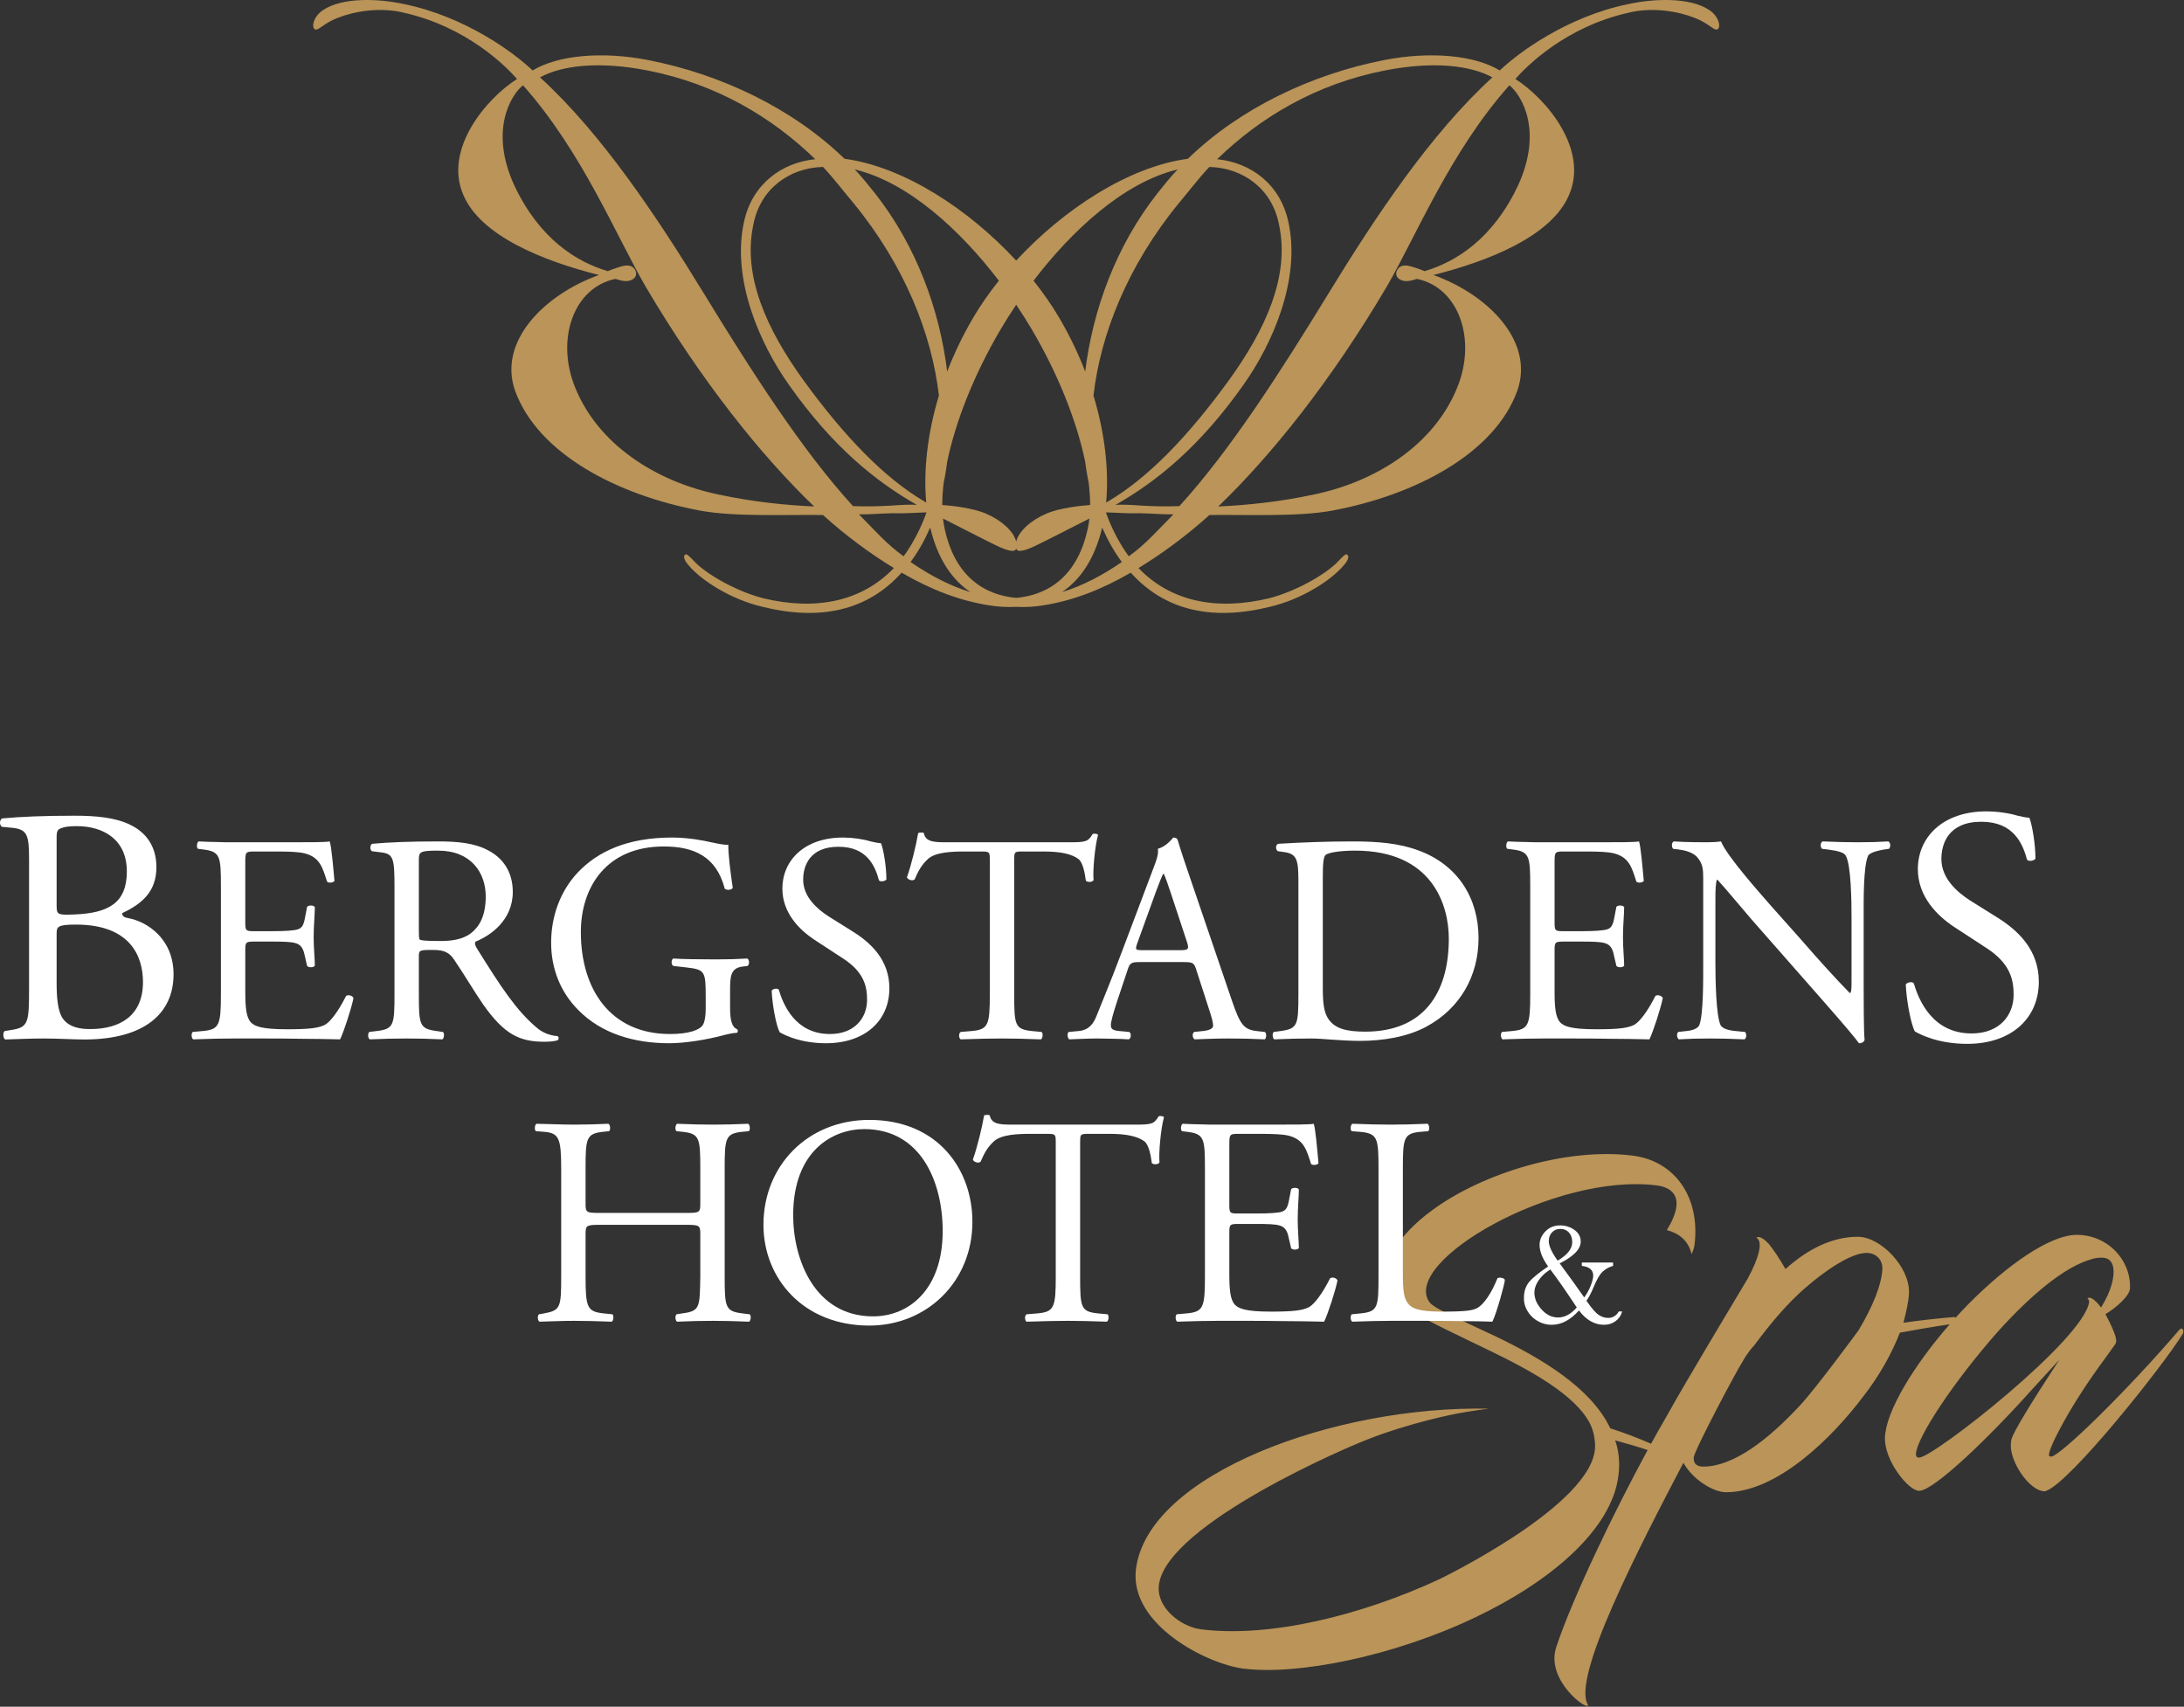
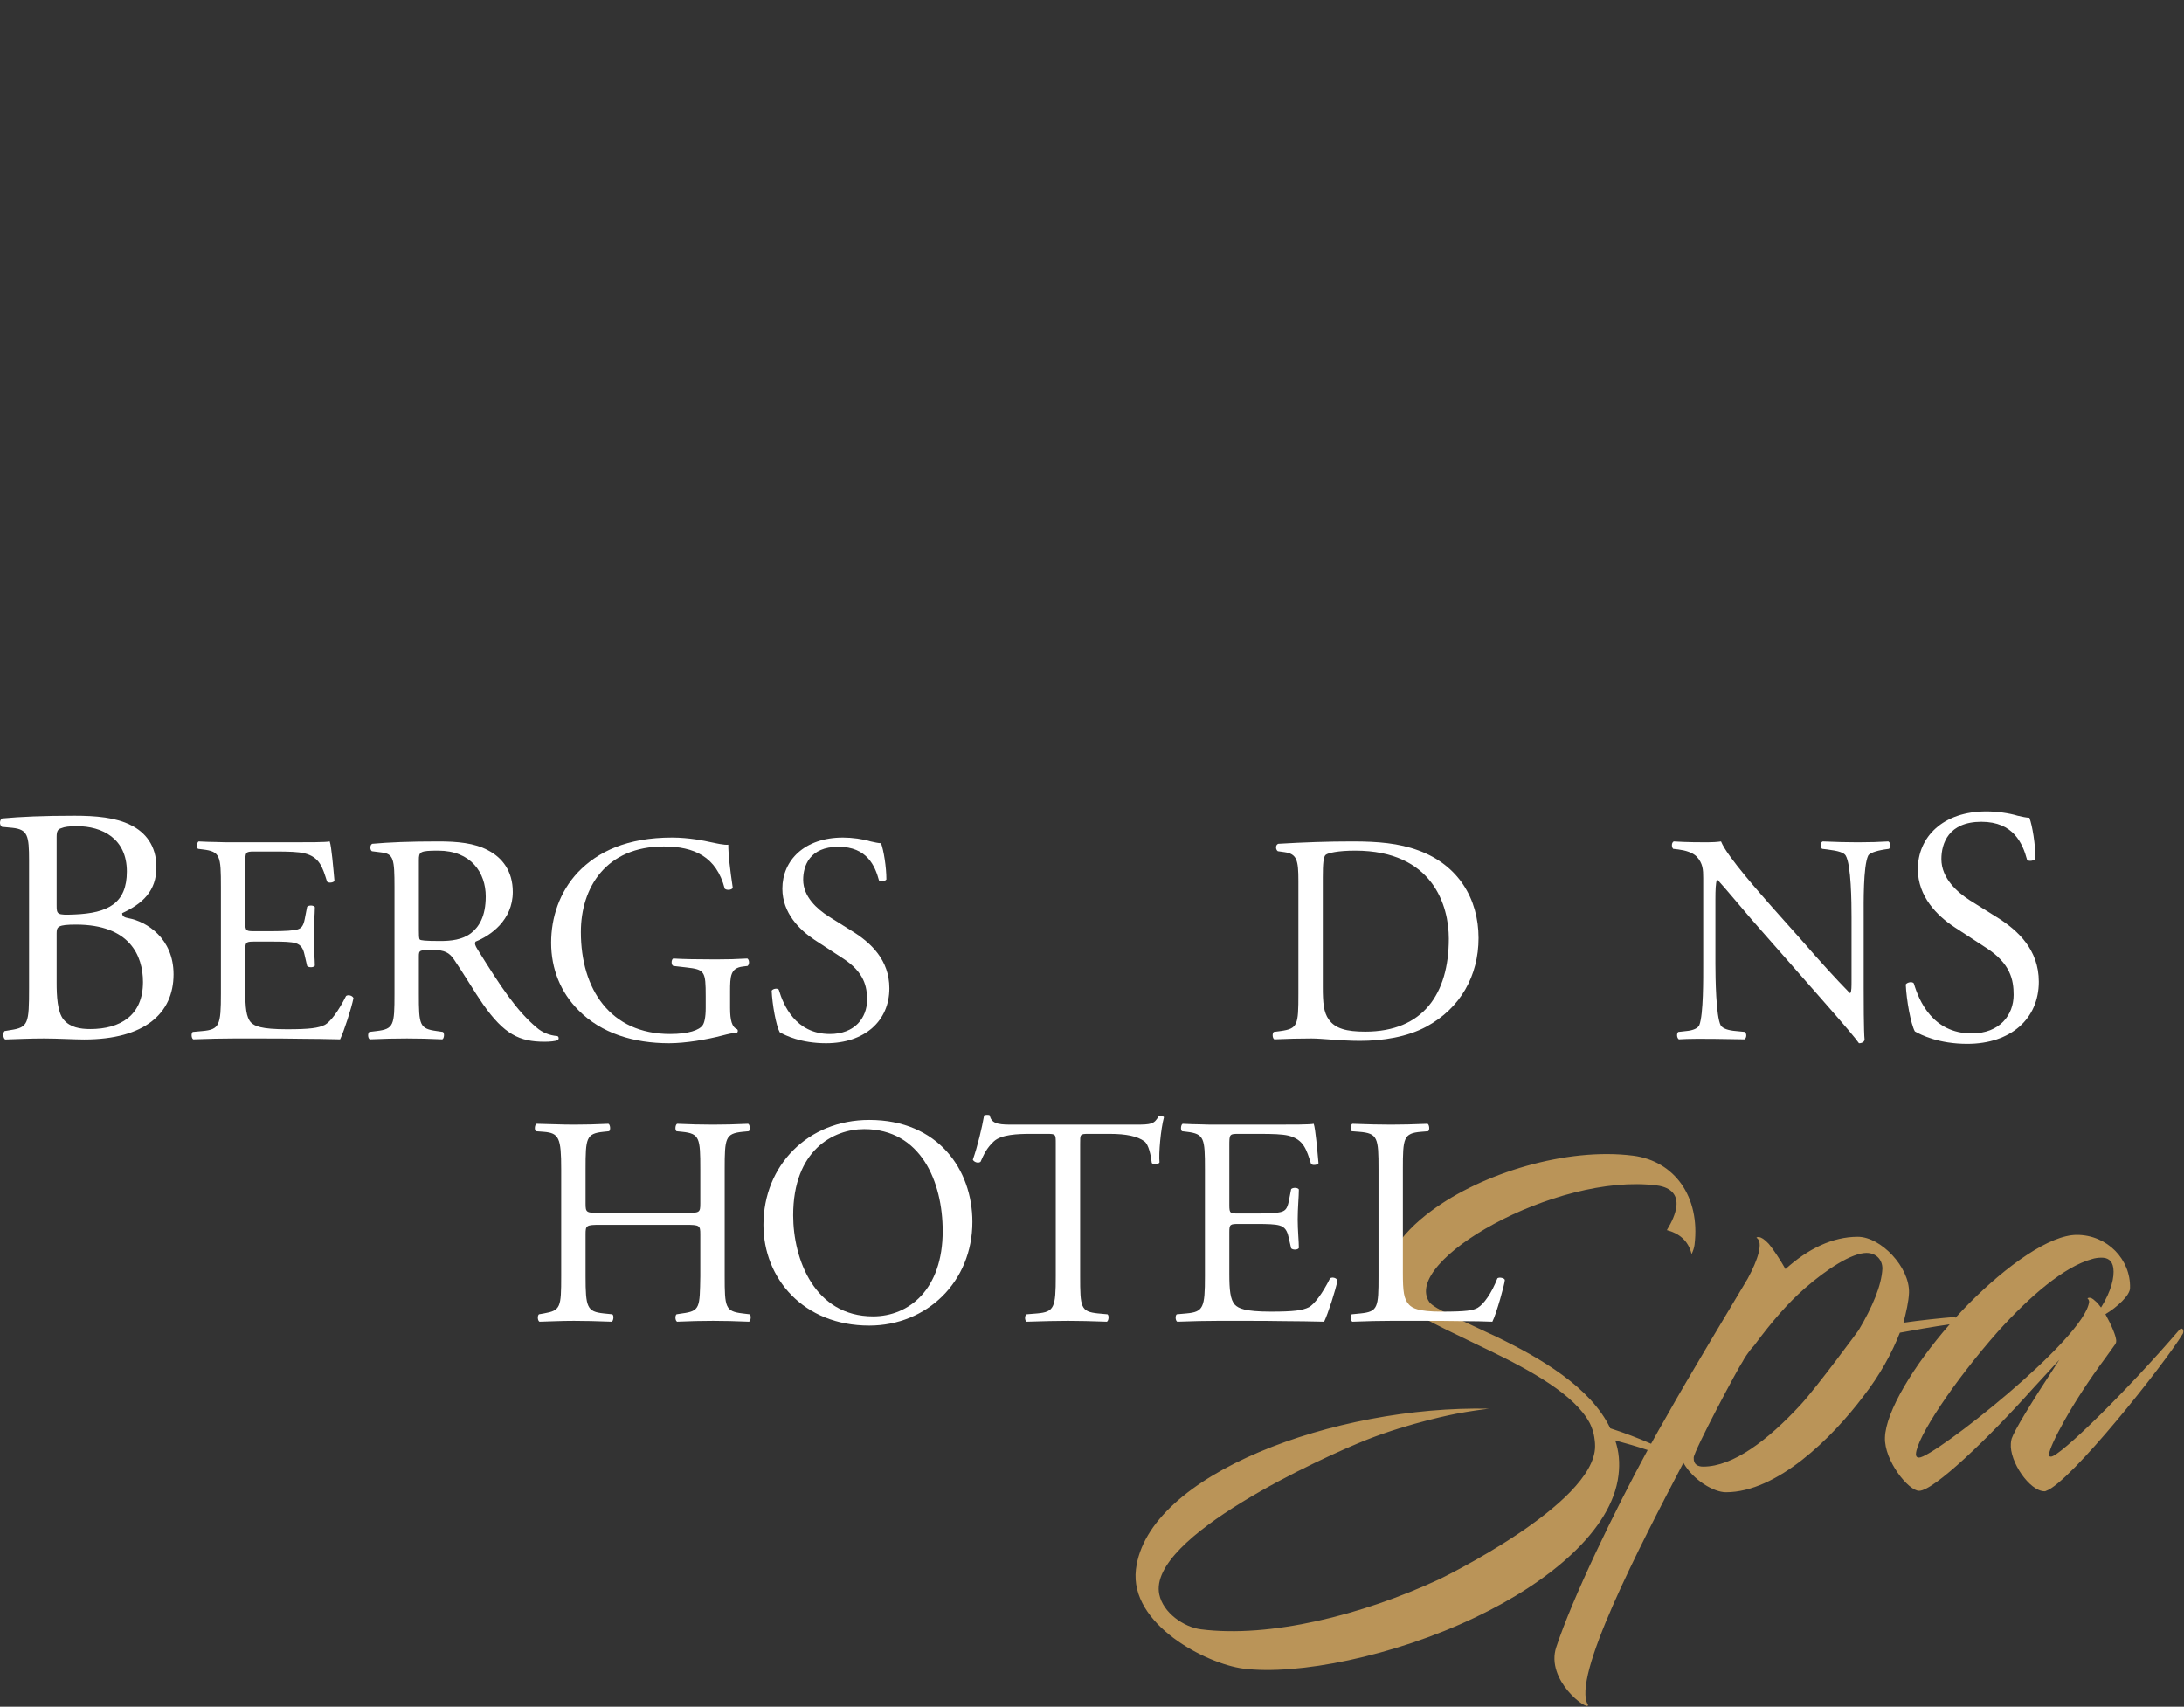
<svg xmlns="http://www.w3.org/2000/svg" width="874" height="683" viewBox="0 0 874 683" fill="none">
  <rect x="0" y="0" width="874" height="683" fill="#333333" stroke="none" />
  <path d="M767.996 583.303C766.884 583.303 766.724 582.541 766.724 581.972C766.884 575.509 781.827 552.896 799.631 532.755C812.347 518.692 826.016 506.911 837.145 503.868C838.257 503.491 839.688 503.3 840.959 503.3C843.345 503.3 845.251 504.249 845.728 507.479C846.207 511.089 844.932 516.601 840.8 523.252C839.369 521.351 838.893 520.973 838.416 520.592C836.349 518.501 835.236 519.641 835.396 519.641C835.873 520.021 836.032 520.592 836.032 520.973C834.284 535.795 773.719 583.303 767.996 583.303ZM743.763 532.373C743.763 532.373 727.096 555.108 720.521 562.223C720.517 562.228 720.512 562.232 720.508 562.237C707.539 576.269 693.633 586.914 681.611 586.914C679.545 586.914 677.637 586.152 677.796 583.303C677.796 580.804 695.492 547.503 697.479 544.681C697.608 544.313 699.595 540.963 701.969 538.456C709.217 528.672 715.619 521.373 722.145 515.652C731.047 507.859 741.061 501.399 746.943 501.399C750.759 501.399 753.301 504.059 753.301 507.669C752.984 514.32 749.328 523.061 743.763 532.373ZM872.116 532.184C851.292 556.507 824.269 582.921 820.772 582.921C819.977 582.921 819.977 582.541 819.977 581.972C820.293 578.552 828.72 562.019 842.708 543.205L846.523 537.885C846.681 537.504 846.84 537.313 846.84 536.933C847.159 535.223 844.776 529.905 842.549 525.913C847.319 523.061 852.404 518.311 852.404 515.461C852.723 504.059 843.345 494.177 831.104 494.177C820.293 494.177 803.127 506.34 787.868 521.732C786.075 523.551 784.307 525.424 782.575 527.333C782.432 527.171 782.267 527.052 782.073 527.052C777.304 527.433 768.085 528.383 761.727 529.333C762.839 524.961 763.793 520.973 763.953 517.363C764.269 507.101 752.665 494.939 743.447 494.939C733.433 494.939 723.576 499.689 714.516 507.859C712.289 503.868 709.429 499.689 707.839 497.788C704.184 493.797 702.753 495.317 702.912 495.317C705.773 497.027 703.547 504.059 699.415 511.66C692.896 522.683 676.047 550.427 666.511 567.529C664.709 570.621 662.767 574.068 660.736 577.765C655.387 575.439 649.973 573.36 644.405 571.589C636.6 555.116 616.228 543.352 599.063 535.049C585.416 528.536 574.005 523.835 572.011 521.095C560.679 504.748 622.511 469.236 662.975 474.388C669.299 475.193 671.383 478.709 670.853 482.845C670.509 485.669 669.133 488.873 667.047 492.271C671.837 493.524 675.615 496.373 676.947 501.881C677.545 500.6 677.981 499.335 678.127 498.104C680.477 478.911 670.083 464.593 653.485 462.48C626.931 459.1 593.072 469.503 572.872 484.513C560.04 493.964 551.276 506.224 556.456 516.249C557.819 518.905 559.972 521.665 563.913 524.079C571.479 528.864 583.613 534.42 595.871 540.377C612.579 548.427 630.099 558.111 636.129 569.39C636.628 570.376 637.229 571.757 637.673 573.472C637.673 573.472 638.345 576.06 638.324 578.843C638.151 602.049 575.875 632.045 575.875 632.045C544.859 646.441 508.081 655.521 480.579 652.02C473.727 651.148 465.463 645.428 463.919 638.048C459.115 615.092 529.644 583.017 546.885 576.188C564.52 569.203 582.701 565.767 582.701 565.767C588.023 564.76 592.557 564.136 595.912 563.74C534.408 562.377 459.136 589.929 454.576 628.068C451.976 650.098 482.861 665.879 497.56 667.749C519.059 670.486 557.456 662.953 590.345 647.264C619.889 633.252 645.088 612.381 647.688 590.355C648.284 585.461 647.899 580.825 646.372 576.428C650.729 577.585 655.075 578.859 659.364 580.278C646.004 604.864 629.344 639.314 622.796 659.122C618.345 672.424 635.512 684.967 635.512 682.307C628.677 671.665 656.177 618.836 673.664 585.393C677.637 592.424 685.903 597.175 690.672 597.175C711.177 597.175 733.115 575.509 745.831 558.597C752.189 550.428 757.116 541.496 760.296 533.325C764.871 532.469 773.931 530.849 780.221 529.979C765.863 546.411 754.599 564.944 754.327 575.32C754.008 584.441 763.704 596.604 767.996 596.604C773.877 596.604 795.973 575.32 813.459 555.748L824.111 544.155C812.028 562.589 806.147 572.469 805.035 575.7C804.876 576.271 804.716 577.029 804.716 577.6C804.081 584.823 812.188 596.793 818.228 596.793C818.388 596.793 818.547 596.793 818.863 596.604C828.561 593.183 865.916 546.245 873.547 533.703C874.181 532.373 873.228 530.853 872.116 532.184Z" fill="#BA9458" />
  <path d="M22.663 393.395C22.663 398.244 22.93 405.096 25.484 408.057C28.036 411.151 32.072 411.821 36.107 411.821C48.074 411.821 57.218 406.437 57.218 392.997C57.218 382.377 51.837 370.011 30.457 370.011C23.198 370.011 22.663 370.813 22.663 373.5V393.395ZM22.663 362.209C22.663 365.963 22.797 366.236 29.652 365.963C43.365 365.433 50.76 361.407 50.76 348.76C50.76 335.589 40.947 330.612 30.726 330.612C27.77 330.612 25.754 330.876 24.542 331.415C23.198 331.816 22.663 332.487 22.663 334.913V362.209ZM11.631 344.325C11.631 334.371 11.095 331.957 5.046 331.283L0.744 330.876C-0.332 330.073 -0.201 328.052 0.879 327.519C8.14 326.844 17.282 326.437 29.786 326.437C38.258 326.437 46.326 327.112 52.375 330.205C58.155 333.035 62.592 338.408 62.592 347.012C62.592 356.703 56.946 361.665 48.876 365.433C48.876 366.78 49.955 367.181 51.433 367.451C58.694 368.791 69.451 375.516 69.451 389.909C69.451 405.497 57.889 415.991 33.69 415.991C29.786 415.991 23.198 415.589 17.551 415.589C11.631 415.589 7.065 415.853 2.09 415.991C1.283 415.589 1.016 413.431 1.821 412.628L4.241 412.223C11.367 411.151 11.631 409.535 11.631 395.42V344.325Z" fill="white" />
  <path d="M88.404 354.925C88.404 342.553 88.17 340.76 81.156 339.927L79.249 339.688C78.535 339.227 78.774 337.072 79.487 336.723C82.103 336.844 84.363 336.956 86.624 336.956C88.879 337.072 91.141 337.072 93.516 337.072H115.887C123.497 337.072 130.517 337.072 131.941 336.723C132.657 338.744 133.371 347.301 133.845 352.543C133.371 353.26 131.464 353.493 130.872 352.783C129.087 347.185 128.015 343.025 121.834 341.481C119.335 340.876 115.526 340.76 110.294 340.76H101.729C98.16 340.76 98.16 341.008 98.16 345.519V369.315C98.16 372.647 98.516 372.647 102.087 372.647H108.987C113.985 372.647 117.669 372.403 119.094 371.929C120.524 371.463 121.356 370.747 121.953 367.771L122.903 362.889C123.497 362.179 125.519 362.179 125.997 363.016C125.997 365.865 125.519 370.503 125.519 375.028C125.519 379.305 125.997 383.831 125.997 386.445C125.519 387.273 123.497 387.273 122.903 386.557L121.834 381.92C121.356 379.783 120.524 378 118.144 377.4C116.478 376.917 113.621 376.805 108.987 376.805H102.087C98.516 376.805 98.16 376.917 98.16 380.025V396.792C98.16 403.095 98.516 407.137 100.42 409.164C101.848 410.587 104.349 411.901 114.817 411.901C123.973 411.901 127.424 411.42 130.039 410.115C132.185 408.925 135.389 404.767 138.483 398.569C139.319 397.976 140.987 398.341 141.461 399.408C140.627 403.577 137.649 412.725 136.104 415.94C130.753 415.828 125.402 415.701 120.17 415.701C114.817 415.589 109.583 415.589 104.227 415.589H93.516C88.404 415.589 84.363 415.701 77.347 415.94C76.63 415.589 76.392 413.675 77.108 412.973L81.034 412.613C87.815 412.019 88.404 410.236 88.404 397.741V354.925Z" fill="white" />
  <path d="M167.619 372.052C167.619 374.195 167.619 375.5 167.98 375.977C168.335 376.333 170.117 376.577 176.188 376.577C180.469 376.577 184.989 376.095 188.436 373.479C191.648 370.98 194.383 366.815 194.383 358.724C194.383 349.328 188.557 340.409 175.352 340.409C167.98 340.409 167.619 340.876 167.619 344.213V372.052ZM157.867 355.037C157.867 343.741 157.507 341.715 152.633 341.125L148.827 340.643C147.993 340.053 147.993 338.144 148.948 337.672C155.604 337.072 163.817 336.723 175.471 336.723C182.845 336.723 189.863 337.316 195.335 340.292C201.041 343.259 205.209 348.623 205.209 356.947C205.209 368.243 196.285 374.433 190.337 376.805C189.744 377.521 190.337 378.705 190.935 379.665C200.449 394.999 206.753 404.527 214.844 411.303C216.865 413.085 219.836 414.401 223.055 414.629C223.647 414.873 223.765 415.828 223.171 416.3C222.097 416.661 220.197 416.895 217.932 416.895C207.823 416.895 201.757 413.919 193.311 401.912C190.221 397.508 185.343 389.295 181.655 383.941C179.872 381.321 177.971 380.143 173.208 380.143C167.857 380.143 167.619 380.255 167.619 382.759V397.741C167.619 410.236 167.857 411.663 174.757 412.613L177.253 412.973C177.971 413.563 177.729 415.589 177.012 415.94C171.664 415.701 167.619 415.589 162.86 415.589C157.867 415.589 153.583 415.701 147.993 415.94C147.277 415.589 147.039 413.801 147.755 412.973L150.731 412.613C157.624 411.791 157.867 410.236 157.867 397.741V355.037Z" fill="white" />
  <path d="M292.168 403.456C292.168 408.2 292.879 411.075 295.017 411.901C295.372 412.252 295.372 412.973 294.903 413.324C293.472 413.324 291.332 413.801 289.072 414.401C282.764 416.067 274.205 417.489 267.78 417.489C253.625 417.489 240.66 413.563 231.501 404.288C224.36 397.152 220.556 387.751 220.556 377.283C220.556 367.171 223.887 356.947 231.263 349.095C239.231 340.76 251.007 335.173 268.967 335.173C275.749 335.173 282.052 336.493 284.076 336.956C286.337 337.439 290.024 338.265 291.449 338.032C291.449 341.953 292.168 348.135 293.236 355.276C292.879 356.231 290.732 356.343 290.024 355.627C286.695 342.792 277.771 338.744 265.64 338.744C242.563 338.744 232.451 355.159 232.451 372.996C232.451 395.843 244.224 413.801 268.141 413.801C275.511 413.801 279.912 412.252 281.223 410.236C281.816 409.403 282.411 407.265 282.411 403.456V398.692C282.411 388.701 282.052 387.989 274.68 387.157L269.444 386.557C268.492 386.091 268.608 383.941 269.444 383.587C272.892 383.831 279.435 383.941 286.451 383.941C291.093 383.941 295.136 383.831 299.06 383.587C299.897 384.064 300.009 385.847 299.181 386.557L297.28 386.791C292.281 387.385 292.168 390.728 292.168 396.792V403.456Z" fill="white" />
  <path d="M330.577 417.489C320.58 417.489 314.276 414.401 312.019 413.085C310.592 410.48 309.043 402.023 308.807 396.436C309.403 395.599 311.184 395.365 311.663 396.076C313.447 402.14 318.32 413.801 332.119 413.801C342.112 413.801 346.988 407.265 346.988 400.124C346.988 394.883 345.919 389.067 337.236 383.475L325.933 376.095C319.991 372.164 313.091 365.388 313.091 355.627C313.091 344.336 321.892 335.173 337.356 335.173C341.043 335.173 345.325 335.767 348.417 336.723C349.967 337.072 351.628 337.439 352.577 337.439C353.652 340.292 354.721 346.951 354.721 351.955C354.244 352.66 352.344 353.016 351.752 352.309C350.199 346.601 346.988 338.865 335.568 338.865C323.915 338.865 321.417 346.601 321.417 352.065C321.417 358.963 327.124 363.839 331.528 366.693L341.043 372.647C348.537 377.283 355.915 384.191 355.915 395.487C355.915 408.571 346.036 417.489 330.577 417.489Z" fill="white" />
-   <path d="M405.869 397.741C405.869 410.236 406.103 411.901 412.997 412.613L416.809 412.973C417.524 413.441 417.289 415.589 416.564 415.94C409.791 415.701 405.748 415.589 400.987 415.589C396.227 415.589 392.064 415.701 384.453 415.94C383.737 415.589 383.501 413.563 384.453 412.973L388.735 412.613C395.516 412.019 396.111 410.236 396.111 397.741V344.569C396.111 340.876 396.111 340.76 392.537 340.76H385.993C380.88 340.76 374.341 341.008 371.368 343.741C368.519 346.352 367.324 348.968 366.015 351.955C365.064 352.66 363.401 352.065 362.924 351.116C364.825 345.763 366.611 338.144 367.439 333.391C367.801 333.156 369.344 333.035 369.701 333.391C370.415 337.195 374.341 337.072 379.815 337.072H427.993C434.419 337.072 435.48 336.844 437.263 333.751C437.86 333.507 439.173 333.629 439.415 334.107C438.096 338.977 437.263 348.623 437.627 352.183C437.147 353.137 435.123 353.137 434.531 352.421C434.163 349.451 433.335 345.047 431.547 343.741C428.821 341.715 424.296 340.76 417.764 340.76H409.305C405.748 340.76 405.869 340.876 405.869 344.813V397.741Z" fill="white" />
-   <path d="M455.147 377.4C454.187 380.143 454.308 380.255 457.637 380.255H472.271C475.716 380.255 475.963 379.783 474.879 376.577L468.467 357.18C467.504 354.325 466.437 351.116 465.724 349.684H465.483C465.129 350.279 463.941 353.137 462.633 356.708L455.147 377.4ZM478.696 387.989C477.863 385.375 477.388 385.013 473.817 385.013H455.863C452.867 385.013 452.163 385.375 451.337 387.868L447.167 400.357C445.38 405.711 444.555 408.925 444.555 410.236C444.555 411.663 445.145 412.369 447.995 412.613L451.929 412.973C452.761 413.563 452.761 415.463 451.683 415.94C448.6 415.701 444.904 415.701 439.317 415.589C435.392 415.589 431.112 415.828 427.905 415.94C427.179 415.463 426.943 413.563 427.659 412.973L431.592 412.613C434.441 412.369 437.055 411.075 438.721 406.788C440.867 401.307 444.196 393.587 449.191 380.255L461.315 348.135C462.979 343.853 463.704 341.597 463.349 339.688C466.199 338.865 468.22 336.723 469.537 335.173C470.249 335.173 471.08 335.416 471.316 336.24C472.863 341.481 474.775 346.951 476.549 352.183L492.848 400.001C496.289 410.236 497.841 412.019 502.948 412.613L506.165 412.973C507.004 413.563 506.765 415.463 506.165 415.94C501.295 415.701 497.128 415.589 491.779 415.589C486.065 415.589 481.549 415.828 478.099 415.94C477.141 415.463 477.024 413.563 477.863 412.973L481.311 412.613C483.808 412.369 485.473 411.663 485.473 410.48C485.473 409.164 484.869 407.021 483.924 404.167L478.696 387.989Z" fill="white" />
  <path d="M529.364 394.999C529.364 401.307 529.709 405.121 531.733 407.971C534.347 411.663 538.872 412.852 546.371 412.852C569.433 412.852 579.792 397.741 579.792 375.617C579.792 362.539 573.479 340.409 542.313 340.409C535.309 340.409 531.492 341.359 530.543 342.076C529.593 342.792 529.364 345.763 529.364 351.116V394.999ZM519.597 352.543C519.597 344.213 519.016 341.715 514.005 341.008L511.389 340.643C510.447 340.053 510.323 338.144 511.519 337.672C521.621 337.072 531.251 336.723 541.363 336.723C551.353 336.723 559.8 337.439 567.533 340.292C583.596 346.119 591.687 359.684 591.687 375.384C591.687 390.484 584.428 403.456 570.863 410.825C563.137 414.995 553.388 416.544 544.22 416.544C540.413 416.544 536.615 416.3 533.275 416.067C529.827 415.828 526.977 415.589 524.839 415.589C519.833 415.589 515.552 415.701 509.964 415.94C509.251 415.589 509.009 413.675 509.731 412.973L512.459 412.613C519.351 411.663 519.597 410.236 519.597 397.741V352.543Z" fill="white" />
-   <path d="M612.373 354.925C612.373 342.553 612.129 340.76 605.117 339.927L603.211 339.688C602.497 339.227 602.731 337.072 603.447 336.723C606.06 336.844 608.323 336.956 610.585 336.956C612.843 337.072 615.101 337.072 617.485 337.072H639.841C647.46 337.072 654.479 337.072 655.908 336.723C656.612 338.744 657.328 347.301 657.813 352.543C657.328 353.26 655.428 353.493 654.834 352.783C653.046 347.185 651.98 343.025 645.784 341.481C643.305 340.876 639.493 340.76 634.264 340.76H625.693C622.117 340.76 622.117 341.008 622.117 345.519V369.315C622.117 372.647 622.485 372.647 626.051 372.647H632.956C637.947 372.647 641.621 372.403 643.059 371.929C644.488 371.463 645.316 370.747 645.919 367.771L646.857 362.889C647.46 362.179 649.484 362.179 649.959 363.016C649.959 365.865 649.484 370.503 649.484 375.028C649.484 379.305 649.959 383.831 649.959 386.445C649.484 387.273 647.46 387.273 646.857 386.557L645.784 381.92C645.316 379.783 644.488 378 642.108 377.4C640.443 376.917 637.584 376.805 632.956 376.805H626.051C622.485 376.805 622.117 376.917 622.117 380.025V396.792C622.117 403.095 622.485 407.137 624.385 409.164C625.805 410.587 628.309 411.901 638.78 411.901C647.943 411.901 651.383 411.42 653.996 410.115C656.143 408.925 659.349 404.767 662.445 398.569C663.279 397.976 664.941 398.341 665.416 399.408C664.591 403.577 661.617 412.725 660.07 415.94C654.722 415.828 649.367 415.701 644.131 415.701C638.78 415.589 633.537 415.589 628.184 415.589H617.485C612.373 415.589 608.322 415.701 601.301 415.94C600.597 415.589 600.361 413.675 601.068 412.973L604.999 412.613C611.772 412.019 612.373 410.236 612.373 397.741V354.925Z" fill="white" />
-   <path d="M745.812 395.365C745.812 398.931 745.812 413.085 746.181 416.179C745.948 416.895 745.231 417.489 743.927 417.489C742.488 415.463 739.043 411.303 728.693 399.524L701.095 368.12C697.889 364.439 689.799 354.681 687.307 352.065H687.065C686.581 353.493 686.475 356.231 686.475 359.796V385.729C686.475 391.316 686.703 406.788 688.603 410.353C689.44 411.663 691.703 412.369 694.669 412.613L698.356 412.973C699.073 413.919 698.951 415.351 698.123 415.94C692.769 415.701 688.603 415.589 684.212 415.589C679.216 415.589 675.999 415.701 671.841 415.94C671.016 415.351 670.887 413.675 671.595 412.973L674.815 412.613C677.54 412.369 679.44 411.541 680.044 410.236C681.708 405.955 681.596 391.433 681.596 385.729V351.349C681.596 348.017 681.473 345.519 678.977 342.792C677.312 341.125 674.452 340.292 671.595 339.927L669.573 339.688C668.865 338.977 668.865 337.195 669.807 336.723C674.815 337.072 681.116 337.072 683.257 337.072C685.167 337.072 687.183 336.956 688.727 336.723C691.107 342.792 705.264 358.491 709.063 362.889L720.611 375.851C728.693 385.14 734.644 391.683 740.239 397.387H740.467C740.952 396.792 740.952 394.883 740.952 392.384V366.937C740.952 361.34 740.831 345.88 738.568 342.309C737.851 341.237 735.947 340.521 731.197 339.927L729.176 339.688C728.339 338.977 728.46 337.072 729.405 336.723C734.88 336.956 738.931 337.072 743.444 337.072C748.563 337.072 751.656 336.956 755.701 336.723C756.652 337.316 756.652 338.977 755.937 339.688L754.261 339.927C750.463 340.521 748.08 341.481 747.605 342.425C745.589 346.712 745.812 361.463 745.812 366.937V395.365Z" fill="white" />
+   <path d="M745.812 395.365C745.812 398.931 745.812 413.085 746.181 416.179C745.948 416.895 745.231 417.489 743.927 417.489C742.488 415.463 739.043 411.303 728.693 399.524L701.095 368.12C697.889 364.439 689.799 354.681 687.307 352.065H687.065C686.581 353.493 686.475 356.231 686.475 359.796V385.729C686.475 391.316 686.703 406.788 688.603 410.353C689.44 411.663 691.703 412.369 694.669 412.613L698.356 412.973C699.073 413.919 698.951 415.351 698.123 415.94C679.216 415.589 675.999 415.701 671.841 415.94C671.016 415.351 670.887 413.675 671.595 412.973L674.815 412.613C677.54 412.369 679.44 411.541 680.044 410.236C681.708 405.955 681.596 391.433 681.596 385.729V351.349C681.596 348.017 681.473 345.519 678.977 342.792C677.312 341.125 674.452 340.292 671.595 339.927L669.573 339.688C668.865 338.977 668.865 337.195 669.807 336.723C674.815 337.072 681.116 337.072 683.257 337.072C685.167 337.072 687.183 336.956 688.727 336.723C691.107 342.792 705.264 358.491 709.063 362.889L720.611 375.851C728.693 385.14 734.644 391.683 740.239 397.387H740.467C740.952 396.792 740.952 394.883 740.952 392.384V366.937C740.952 361.34 740.831 345.88 738.568 342.309C737.851 341.237 735.947 340.521 731.197 339.927L729.176 339.688C728.339 338.977 728.46 337.072 729.405 336.723C734.88 336.956 738.931 337.072 743.444 337.072C748.563 337.072 751.656 336.956 755.701 336.723C756.652 337.316 756.652 338.977 755.937 339.688L754.261 339.927C750.463 340.521 748.08 341.481 747.605 342.425C745.589 346.712 745.812 361.463 745.812 366.937V395.365Z" fill="white" />
  <path d="M787.268 417.737C775.967 417.737 768.844 414.233 766.293 412.76C764.673 409.804 762.921 400.256 762.657 393.943C763.333 392.997 765.344 392.724 765.883 393.541C767.904 400.397 773.412 413.568 789.012 413.568C800.303 413.568 805.817 406.173 805.817 398.112C805.817 392.195 804.611 385.597 794.788 379.284L782.016 370.949C775.289 366.511 767.491 358.847 767.491 347.82C767.491 335.047 777.448 324.7 794.923 324.7C799.089 324.7 803.94 325.365 807.437 326.437C809.181 326.844 811.059 327.244 812.129 327.244C813.336 330.475 814.555 338.007 814.555 343.649C814.02 344.468 811.868 344.869 811.193 344.051C809.448 337.605 805.817 328.855 792.911 328.855C779.725 328.855 776.909 337.605 776.909 343.781C776.909 351.583 783.357 357.099 788.329 360.319L799.089 367.044C807.561 372.296 815.901 380.087 815.901 392.871C815.901 407.656 804.74 417.737 787.268 417.737Z" fill="white" />
  <path d="M240.283 490.155C234.573 490.155 234.335 490.384 234.335 493.955V510.735C234.335 523.215 234.929 524.891 241.588 525.607L245.044 525.957C245.755 526.435 245.519 528.577 244.8 528.923C238.377 528.689 234.335 528.577 229.692 528.577C224.58 528.577 220.54 528.812 215.895 528.923C215.184 528.577 214.945 526.668 215.661 525.957L217.677 525.607C224.344 524.408 224.58 523.215 224.58 510.735V467.908C224.58 455.424 223.748 453.397 217.567 452.92L214.471 452.687C213.757 452.204 213.993 450.061 214.707 449.716C220.54 449.823 224.58 450.061 229.692 450.061C234.335 450.061 238.377 449.949 243.492 449.716C244.208 450.061 244.447 452.204 243.731 452.687L241.473 452.92C234.573 453.637 234.335 455.424 234.335 467.908V481.587C234.335 485.279 234.573 485.391 240.283 485.391H274.301C280.013 485.391 280.249 485.279 280.249 481.587V467.908C280.249 455.424 280.013 453.637 272.993 452.92L270.731 452.687C270.02 452.204 270.256 450.061 270.972 449.716C276.445 449.949 280.488 450.061 285.369 450.061C290.004 450.061 294.047 449.949 299.403 449.716C300.113 450.061 300.352 452.204 299.641 452.687L297.143 452.92C290.245 453.637 290.004 455.424 290.004 467.908V510.735C290.004 523.215 290.245 524.769 297.143 525.607L299.992 525.957C300.713 526.435 300.475 528.577 299.757 528.923C294.047 528.689 290.004 528.577 285.369 528.577C280.488 528.577 276.207 528.689 270.972 528.923C270.256 528.577 270.02 526.668 270.731 525.957L272.993 525.607C280.249 524.652 280.013 523.215 280.249 510.735V493.955C280.249 490.384 280.013 490.155 274.301 490.155H240.283Z" fill="white" />
  <path d="M377.247 492.649C377.247 473.023 368.561 451.849 345.843 451.849C333.473 451.849 317.413 460.295 317.413 486.34C317.413 503.949 325.979 526.791 349.411 526.791C363.691 526.791 377.247 516.084 377.247 492.649ZM305.517 490.155C305.517 466.36 323.363 448.172 347.869 448.172C375.343 448.172 389.139 468.031 389.139 488.967C389.139 512.991 370.824 530.477 347.869 530.477C321.456 530.477 305.517 511.563 305.517 490.155Z" fill="white" />
  <path d="M432.251 510.735C432.251 523.215 432.487 524.891 439.387 525.607L443.196 525.957C443.912 526.435 443.671 528.577 442.944 528.923C436.173 528.689 432.133 528.577 427.375 528.577C422.608 528.577 418.451 528.689 410.832 528.923C410.121 528.577 409.892 526.552 410.832 525.957L415.121 525.607C421.893 525.003 422.496 523.215 422.496 510.735V457.563C422.496 453.871 422.496 453.753 418.92 453.753H412.384C407.267 453.753 400.727 453.997 397.753 456.729C394.896 459.345 393.713 461.961 392.4 464.932C391.451 465.653 389.784 465.055 389.309 464.1C391.209 458.751 392.995 451.137 393.827 446.373C394.185 446.135 395.729 446.023 396.087 446.373C396.804 450.193 400.727 450.061 406.2 450.061H454.369C460.795 450.061 461.861 449.823 463.649 446.739C464.243 446.491 465.561 446.617 465.795 447.089C464.481 451.971 463.649 461.6 464.012 465.176C463.527 466.125 461.511 466.125 460.924 465.415C460.565 462.439 459.728 458.035 457.94 456.729C455.203 454.708 450.681 453.753 444.14 453.753H435.693C432.133 453.753 432.251 453.871 432.251 457.801V510.735Z" fill="white" />
  <path d="M482.197 467.908C482.197 455.541 481.964 453.753 474.947 452.92L473.035 452.687C472.332 452.204 472.56 450.061 473.276 449.716C475.892 449.823 478.147 449.949 480.417 449.949C482.672 450.061 484.935 450.061 487.317 450.061H509.669C517.296 450.061 524.308 450.061 525.732 449.716C526.447 451.737 527.163 460.295 527.643 465.521C527.163 466.237 525.257 466.487 524.659 465.771C522.871 460.179 521.809 456.013 515.62 454.46C513.116 453.871 509.317 453.753 504.088 453.753H495.517C491.955 453.753 491.955 453.997 491.955 458.512V482.308C491.955 485.629 492.309 485.629 495.875 485.629H502.78C507.771 485.629 511.453 485.391 512.888 484.929C514.312 484.441 515.151 483.725 515.743 480.764L516.692 475.877C517.296 475.167 519.317 475.167 519.783 475.995C519.783 478.855 519.317 483.491 519.317 488.007C519.317 492.299 519.783 496.808 519.783 499.435C519.317 500.263 517.296 500.263 516.692 499.547L515.62 494.909C515.151 492.771 514.312 490.988 511.937 490.384C510.267 489.916 507.412 489.804 502.78 489.804H495.875C492.309 489.804 491.955 489.916 491.955 493.004V509.771C491.955 516.084 492.309 520.132 494.209 522.153C495.641 523.575 498.133 524.891 508.604 524.891C517.765 524.891 521.217 524.408 523.833 523.113C525.971 521.915 529.184 517.749 532.269 511.563C533.112 510.975 534.771 511.324 535.253 512.396C534.408 516.556 531.447 525.728 529.895 528.923C524.547 528.812 519.191 528.689 513.955 528.689C508.604 528.577 503.372 528.577 498.016 528.577H487.317C482.197 528.577 478.147 528.689 471.136 528.923C470.421 528.577 470.185 526.668 470.896 525.957L474.823 525.607C481.605 525.003 482.197 523.215 482.197 510.735V467.908Z" fill="white" />
  <path d="M551.656 467.908C551.656 455.424 551.415 453.509 543.923 452.92L540.944 452.687C540.236 452.204 540.469 450.061 541.185 449.716C547.857 449.949 551.903 450.061 556.651 450.061C561.288 450.061 565.331 449.949 571.281 449.716C571.992 450.061 572.231 452.204 571.517 452.687L568.663 452.92C561.656 453.509 561.405 455.424 561.405 467.908V509.303C561.405 516.789 561.768 519.897 563.915 522.153C565.209 523.459 567.477 524.891 576.876 524.891C586.988 524.891 589.489 524.408 591.379 523.341C593.759 521.915 596.86 517.628 599.239 511.563C599.96 510.975 602.205 511.447 602.205 512.275C602.205 513.589 598.876 525.728 597.217 528.923C594.244 528.812 589.837 528.689 584.719 528.689C579.607 528.577 573.78 528.577 567.589 528.577H556.651C551.656 528.577 547.857 528.689 541.185 528.923C540.469 528.577 540.236 526.668 540.944 525.957L544.515 525.607C551.415 524.891 551.656 523.215 551.656 510.735V467.908Z" fill="white" />
-   <path d="M607.559 74.096C597.4 95.705 582.552 104.827 570.108 108.507C567.691 107.497 564.772 106.581 563.483 106.333C561.187 106.036 559.8 106.559 558.929 108.468C558.304 110.329 559.297 111.62 561.159 112.252C563.031 112.879 565.377 112.171 566.992 111.607C583.804 115.003 591.137 135.92 583.037 155.387C573.971 177.523 551.364 192.636 525.588 197.941C512.255 200.811 498.859 202.192 487.541 202.68C508.636 182.401 532.592 152.62 554.952 114.713C566.829 94.257 580.429 60.603 604.039 34.121C608.755 37.915 617.625 52.005 607.559 74.096ZM471.968 202.54C465.817 202.751 462.432 202.633 456.427 202.324C452.889 202.021 448.632 201.867 446.431 202.049C462.957 192.605 480.115 178.805 497.597 154.02C509.267 137.576 520.597 111.761 515.608 88.907C512.38 73.652 500.512 65.057 487.081 63.712C504.396 46.911 526.613 33.611 554.115 28.219C573.712 24.369 588.596 26.203 597.223 30.961C572.584 53.429 550.337 86.841 531.72 117.313C512.548 148.636 492.412 180.149 471.968 202.54ZM451.716 222.62C448.34 218.072 444.821 211.551 442.565 205.047C446.04 205.108 451.347 205.56 456.04 205.384C460.761 205.453 464.365 205.869 469.584 205.839C463.145 212.317 458.476 217.817 451.716 222.62ZM424.987 236.951C431.937 232.257 437.939 224.265 441.077 211.124C443.307 216.22 445.895 220.82 448.94 224.903C441.212 230.233 433.256 234.413 424.987 236.951ZM364.392 224.903C367.439 220.82 370.024 216.22 372.244 211.124C375.385 224.265 381.391 232.257 388.336 236.951C380.065 234.416 372.116 230.233 364.392 224.903ZM343.745 205.839C348.956 205.869 352.568 205.453 357.293 205.384C361.981 205.56 367.284 205.108 370.773 205.047C368.497 211.551 364.983 218.072 361.613 222.62C354.856 217.817 350.171 212.317 343.745 205.839ZM281.6 117.313C262.991 86.841 240.747 53.429 216.107 30.961C224.736 26.203 239.612 24.369 259.215 28.219C286.709 33.611 308.928 46.911 326.248 63.712C312.821 65.057 300.952 73.652 297.711 88.907C292.727 111.761 304.057 137.576 315.729 154.02C333.208 178.805 350.368 192.605 366.891 202.049C364.693 201.867 360.437 202.021 356.905 202.324C350.884 202.633 347.521 202.751 341.357 202.54C320.912 180.149 300.781 148.636 281.6 117.313ZM287.739 197.941C261.963 192.636 239.356 177.523 230.292 155.387C222.196 135.92 229.52 115.003 246.332 111.607C247.955 112.171 250.301 112.879 252.163 112.252C254.024 111.62 255.024 110.329 254.397 108.468C253.524 106.559 252.137 106.036 249.848 106.333C248.559 106.581 245.641 107.497 243.205 108.507C230.772 104.827 215.925 95.705 205.765 74.096C195.699 52.005 204.572 37.915 209.288 34.121C232.9 60.603 246.499 94.257 258.379 114.713C280.743 152.62 304.689 182.401 325.799 202.68C314.469 202.192 301.079 200.811 287.739 197.941ZM341.645 81.389C362.147 106.447 372.901 133.792 375.736 158.293C371.035 173.8 369.536 188.636 370.656 201.103C370.357 200.957 370.077 200.8 369.892 200.656C354.088 191.351 338.165 175.063 321.547 152.184C306.899 131.927 296.98 110.371 301.536 89.659C304.304 75.553 315.892 67.148 329.359 66.807C333.676 71.381 337.617 76.625 341.645 81.389ZM399.732 112.331C395.867 117.169 392.409 122.116 389.507 127.06C385.281 134.221 381.82 141.487 379.049 148.689C376.007 123.924 366.736 98.435 350.143 77.344C347.549 74.101 344.953 70.863 342.075 67.816C363.655 72.981 384.421 92.312 399.732 112.331ZM471.255 67.816C468.377 70.863 465.772 74.101 463.192 77.344C446.599 98.435 437.324 123.924 434.275 148.689C431.513 141.487 428.04 134.221 423.813 127.06C420.921 122.116 417.463 117.169 413.603 112.331C428.911 92.312 449.672 72.981 471.255 67.816ZM378.641 187.717C378.793 186.736 378.931 185.748 379.055 184.756C382.323 169.031 389.56 150.287 400.387 131.877C402.287 128.657 404.389 125.333 406.661 121.963C408.943 125.333 411.032 128.657 412.937 131.877C423.771 150.284 431.001 169.028 434.261 184.751C434.396 185.747 434.531 186.736 434.688 187.717C434.968 189.635 435.303 191.435 435.671 193.177C436.049 196.331 436.257 199.309 436.252 202.088C432.585 202.365 423.897 203.239 418.597 205.62C412.523 208.216 407.612 212.665 406.661 216.751C405.703 212.665 400.803 208.216 394.721 205.62C389.427 203.239 380.739 202.365 377.076 202.088C377.076 199.309 377.269 196.325 377.66 193.175C378.027 191.435 378.353 189.632 378.641 187.717ZM406.661 239.272C394.955 238.225 381.584 231.544 377.648 209.592C377.539 208.924 377.444 208.223 377.368 207.52C384.812 211.265 394.721 216.396 397.105 217.511C401.849 219.931 406.004 221.489 406.619 219.628C406.641 219.563 406.647 219.496 406.661 219.433C406.685 219.496 406.685 219.563 406.703 219.628C407.312 221.489 411.479 219.931 416.216 217.511C418.597 216.396 428.515 211.265 435.96 207.52C435.881 208.223 435.792 208.924 435.681 209.592C431.747 231.544 418.367 238.225 406.661 239.272ZM483.965 66.807C497.44 67.148 509.015 75.553 511.793 89.659C516.347 110.371 506.424 131.927 491.779 152.184C475.157 175.063 459.235 191.351 443.437 200.656C443.256 200.8 442.967 200.957 442.664 201.103C443.795 188.636 442.292 173.8 437.593 158.293C440.42 133.792 451.18 106.447 471.684 81.389C475.707 76.625 479.651 71.381 483.965 66.807ZM683.951 3.984C676.501 -1.011 662.412 -0.733 651.461 1.669C627.123 6.692 607.716 21.005 600.179 28.199C590.305 22.191 572.696 20.352 553.801 24.063C524.853 29.739 496.239 43.293 475.376 63.533C451.644 66.724 425.637 83.741 406.661 104.279C387.695 83.741 361.681 66.724 337.952 63.533C317.091 43.293 288.467 29.739 259.537 24.063C240.643 20.352 223.019 22.191 213.151 28.199C205.623 21.005 186.203 6.692 161.872 1.669C150.919 -0.733 136.824 -1.011 129.379 3.984C125.714 6.24 124.295 10.933 126.121 11.783C127.505 12.307 129.592 9.239 135.232 7.116C141.955 4.464 152.221 2.753 161.695 5.109C186.895 10.8 202.444 26.515 206.9 31.607C194.405 39.581 177.539 59.773 185.391 77.953C192.333 94.463 217.439 104.443 239.685 110.051C217.78 117.923 199.107 136.697 206.156 156.452C215.184 181.32 246.667 198.139 280.407 204.379C294.3 206.948 316.729 205.867 329.348 206.111C338.404 214.339 348.613 221.809 357.708 227.319C344.908 240.696 326.524 244.539 305.191 239.357C294.331 236.483 282.739 229.745 277.997 224.837C276.555 223.308 274.921 221.5 274.352 221.883C272.967 222.607 274.271 224.855 275.701 226.376C280.747 232.331 292.432 239.836 305.015 242.799C328.205 248.592 347.161 244.365 360.821 229.172C372.413 235.917 383.945 240.407 395.999 242.276C399.183 242.792 402.829 243.068 406.661 242.845C410.507 243.068 414.148 242.792 417.333 242.276C429.38 240.407 440.909 235.917 452.497 229.172C466.163 244.365 485.125 248.592 508.312 242.799C520.9 239.836 532.581 232.331 537.62 226.376C539.052 224.855 540.357 222.607 538.973 221.883C538.403 221.5 536.772 223.308 535.329 224.837C530.588 229.745 518.995 236.483 508.133 239.357C486.801 244.539 468.42 240.696 455.616 227.319C464.717 221.809 474.915 214.339 483.985 206.111C496.601 205.867 519.023 206.948 532.917 204.379C566.661 198.139 598.149 181.32 607.168 156.452C614.217 136.697 595.547 117.923 573.64 110.051C595.892 104.443 620.995 94.463 627.933 77.953C635.791 59.773 618.911 39.581 606.431 31.607C610.888 26.515 626.437 10.8 651.629 5.109C661.104 2.753 671.372 4.464 678.099 7.116C683.732 9.239 685.821 12.307 687.211 11.783C689.027 10.933 687.62 6.24 683.951 3.984Z" fill="#BA9458" />
-   <path d="M623.337 504.485C627.236 502.204 629.187 499.739 629.187 497.087C629.187 496.307 629.073 495.591 628.849 494.939C628.624 494.285 628.303 493.724 627.885 493.256C627.464 492.788 626.964 492.427 626.379 492.173C625.793 491.92 625.151 491.793 624.448 491.793C623.025 491.793 621.895 492.261 621.056 493.197C620.217 494.113 619.799 495.273 619.799 496.677C619.799 498.588 620.979 501.191 623.337 504.485ZM620.413 508.024C618.385 509.291 616.816 510.753 615.704 512.411C614.593 514.087 614.037 515.696 614.037 517.236C614.037 519.653 615.003 521.924 616.933 524.049C618.863 526.175 621.047 527.237 623.484 527.237C626.173 527.237 628.679 525.901 630.999 523.231C628.932 520.092 627.021 517.261 625.267 514.735C623.512 512.212 621.895 509.973 620.413 508.024ZM633.017 505.245H645.533V506.591C643.973 507.02 642.589 507.78 641.381 508.872C640.231 509.925 639.021 511.981 637.755 515.043C636.701 517.557 635.737 519.391 634.86 520.54C636.945 523.543 638.583 525.433 639.772 526.213C640.981 527.013 642.248 527.413 643.575 527.413C645.407 527.413 646.82 526.545 647.815 524.811H649.16C648.751 526.409 647.873 527.705 646.528 528.7C645.203 529.675 643.661 530.161 641.907 530.161C638.105 530.161 634.761 528.251 631.876 524.429C628.465 528.251 624.839 530.161 620.997 530.161C619.613 530.181 618.249 529.928 616.904 529.401C615.559 528.875 614.359 528.128 613.307 527.165C612.253 526.199 611.405 525.049 610.763 523.715C610.119 522.379 609.816 520.911 609.856 519.312C609.856 516.875 610.519 514.819 611.844 513.141C613.169 511.484 615.733 509.379 619.536 506.825C617.255 503.647 616.113 500.771 616.113 498.197C616.113 496.189 616.893 494.387 618.453 492.788C619.993 491.189 621.953 490.389 624.332 490.389C626.456 490.389 628.357 490.984 630.035 492.173C631.731 493.383 632.579 494.941 632.579 496.852C632.579 499.855 629.771 502.769 624.156 505.596C625.911 507.956 627.601 510.265 629.231 512.528C630.857 514.789 632.441 517.021 633.983 519.224C635.093 517.684 635.971 516.076 636.615 514.399C637.257 512.741 637.579 511.436 637.579 510.48C637.579 508.239 636.059 506.941 633.017 506.591V505.245Z" fill="white" />
</svg>